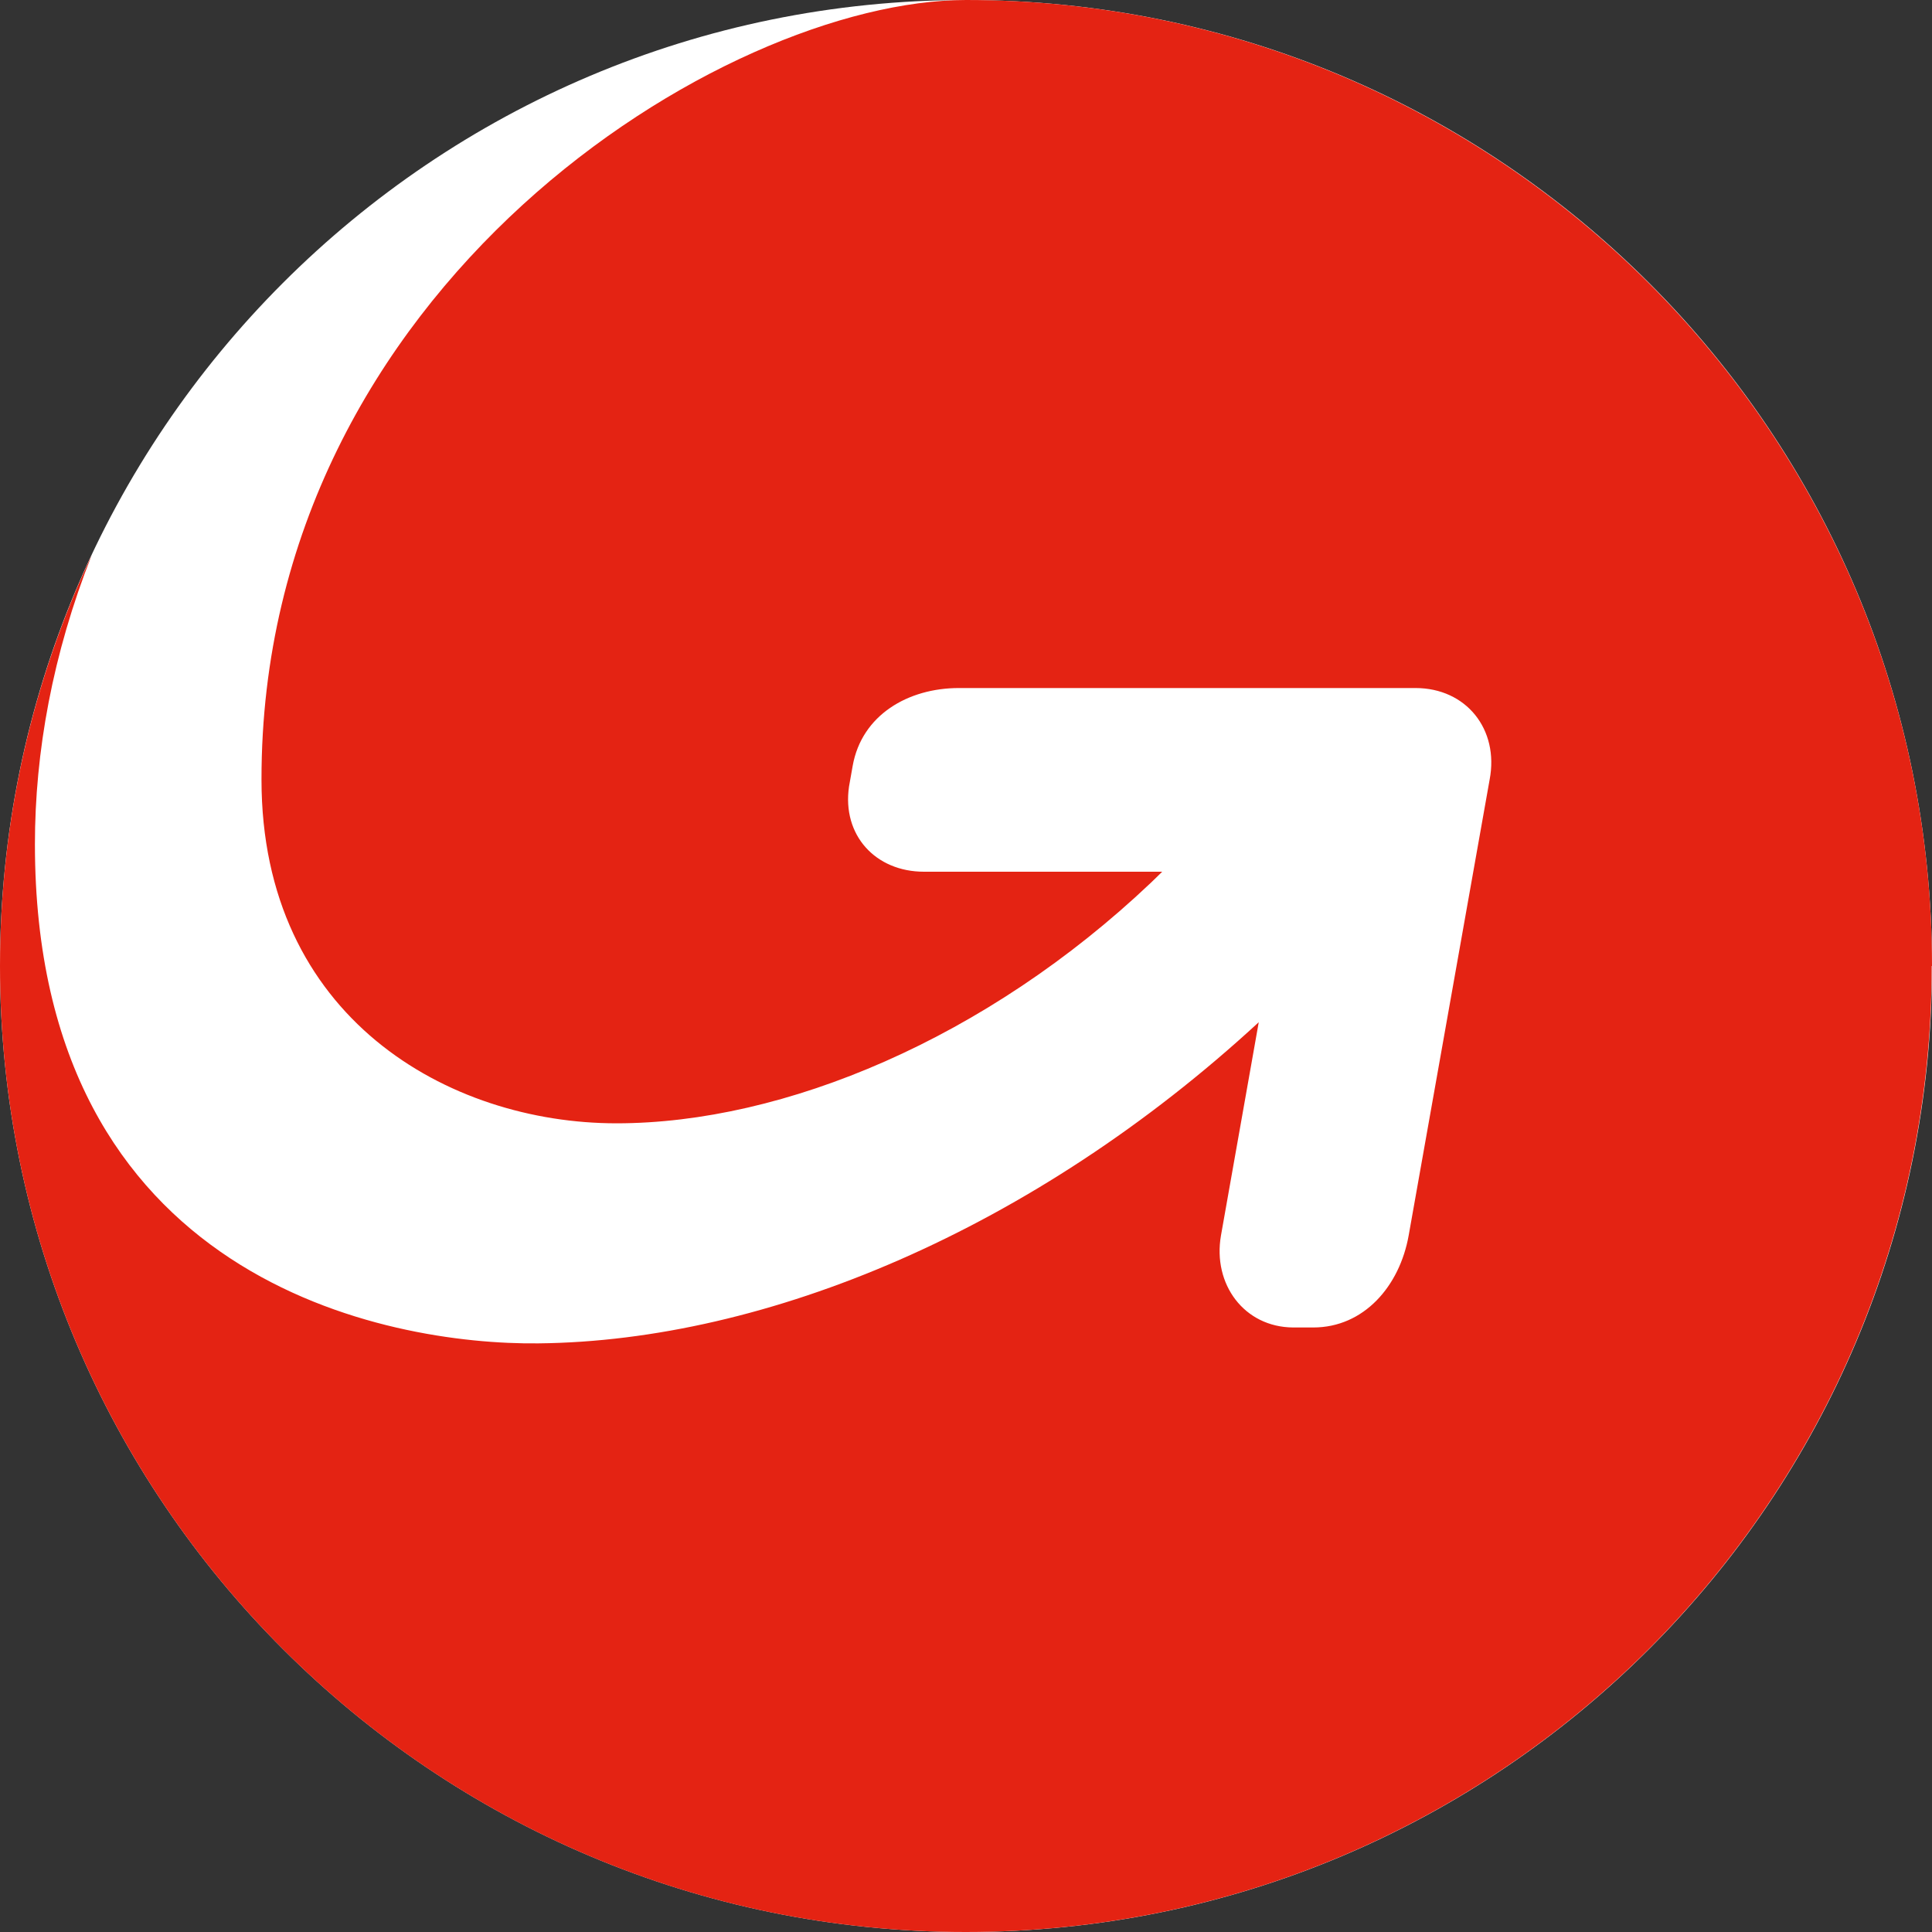
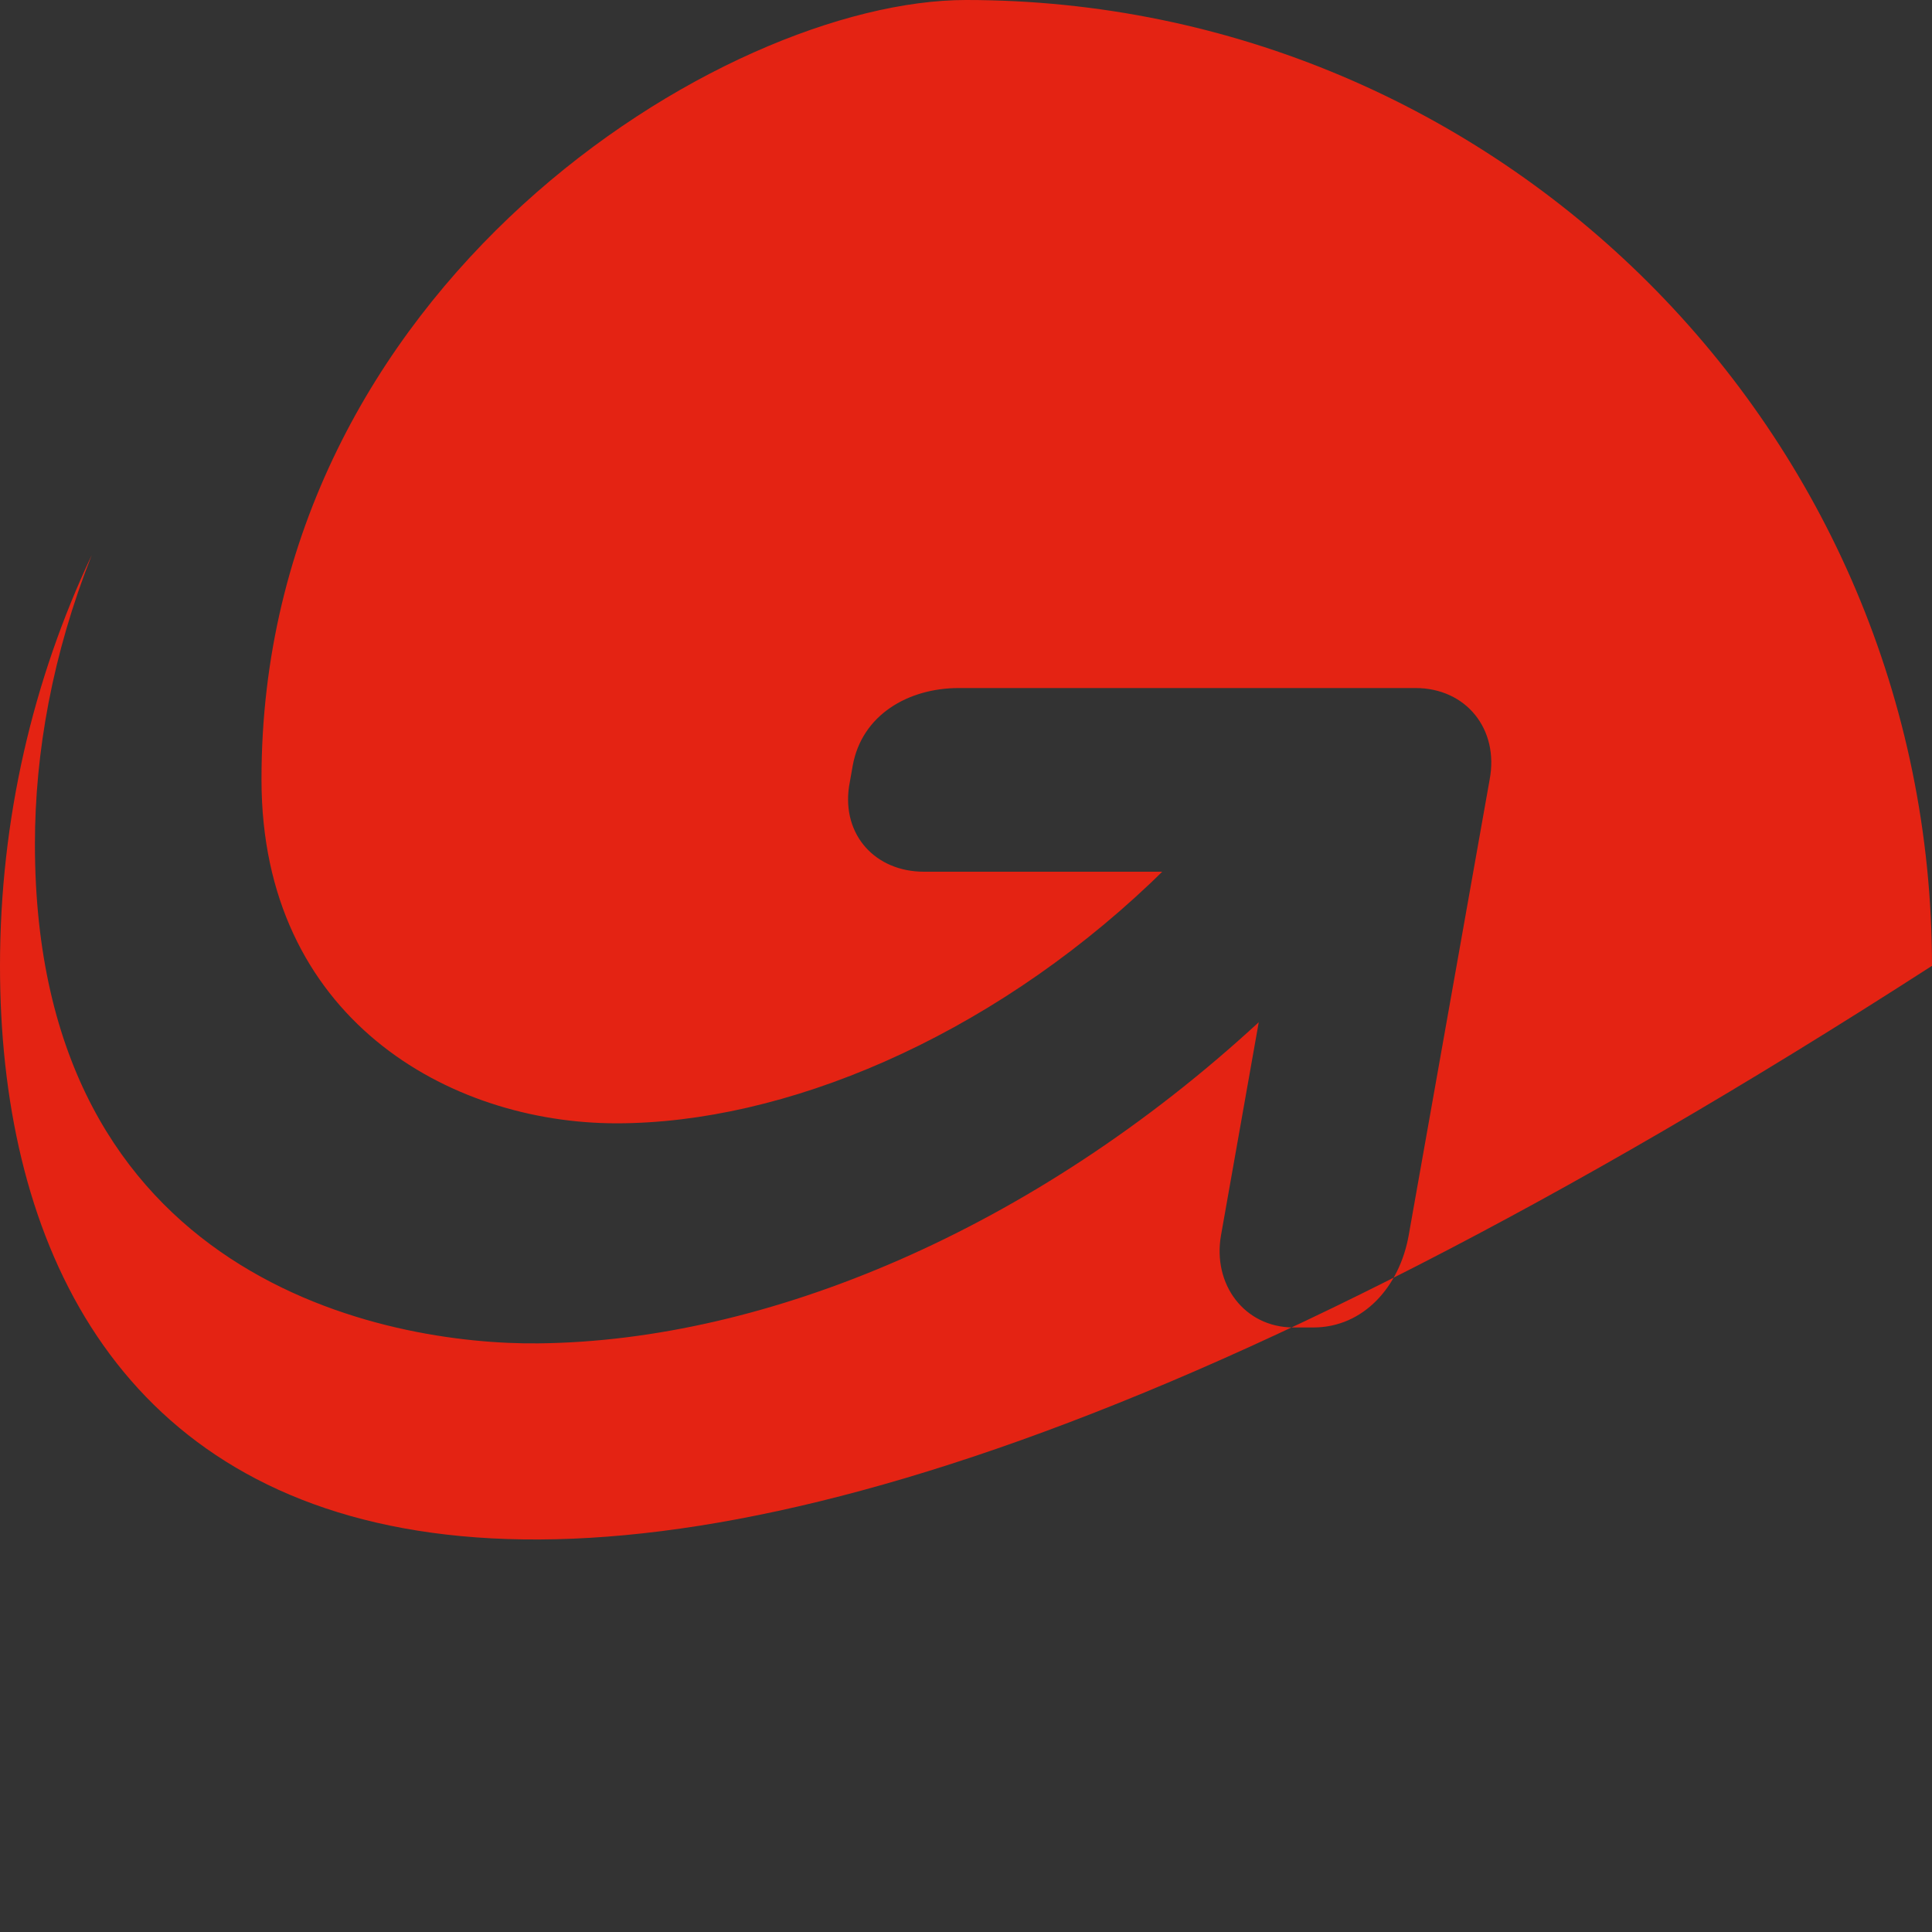
<svg xmlns="http://www.w3.org/2000/svg" width="40" height="40" viewBox="0 0 40 40" fill="none">
  <rect x="0" y="0" width="40" height="40" fill="#333333" stroke="none" />
-   <path d="M20 40C31.046 40 40 31.046 40 20C40 8.954 31.046 0 20 0C8.954 0 0 8.954 0 20C0 31.046 8.954 40 20 40Z" fill="white" />
-   <path d="M39.994 20C39.994 31.046 31.041 40 19.994 40C8.948 40 0 31.041 0 20C0 16.961 0.682 14.074 1.899 11.493C1.088 13.545 0.723 15.573 0.723 17.478C0.723 26.532 8.036 27.848 11.146 27.813C15.873 27.766 21.405 25.456 26.061 21.164C26.061 21.164 25.462 24.538 25.279 25.579C25.103 26.59 25.761 27.478 26.773 27.484H27.19C28.236 27.484 28.977 26.631 29.165 25.579L30.841 16.143C31.041 15.097 30.353 14.245 29.306 14.245H19.853C18.801 14.245 17.842 14.803 17.654 15.855C17.643 15.914 17.59 16.214 17.578 16.285C17.431 17.29 18.125 18.048 19.13 18.048H24.062C23.986 18.125 23.91 18.195 23.827 18.277C20.429 21.499 16.238 23.257 12.763 23.257C9.289 23.257 5.414 21.07 5.414 16.143C5.403 5.926 14.985 0 20 0C31.023 0 40 8.954 40 20H39.994Z" fill="#E42313" />
+   <path d="M39.994 20C8.948 40 0 31.041 0 20C0 16.961 0.682 14.074 1.899 11.493C1.088 13.545 0.723 15.573 0.723 17.478C0.723 26.532 8.036 27.848 11.146 27.813C15.873 27.766 21.405 25.456 26.061 21.164C26.061 21.164 25.462 24.538 25.279 25.579C25.103 26.59 25.761 27.478 26.773 27.484H27.19C28.236 27.484 28.977 26.631 29.165 25.579L30.841 16.143C31.041 15.097 30.353 14.245 29.306 14.245H19.853C18.801 14.245 17.842 14.803 17.654 15.855C17.643 15.914 17.59 16.214 17.578 16.285C17.431 17.29 18.125 18.048 19.13 18.048H24.062C23.986 18.125 23.91 18.195 23.827 18.277C20.429 21.499 16.238 23.257 12.763 23.257C9.289 23.257 5.414 21.07 5.414 16.143C5.403 5.926 14.985 0 20 0C31.023 0 40 8.954 40 20H39.994Z" fill="#E42313" />
</svg>